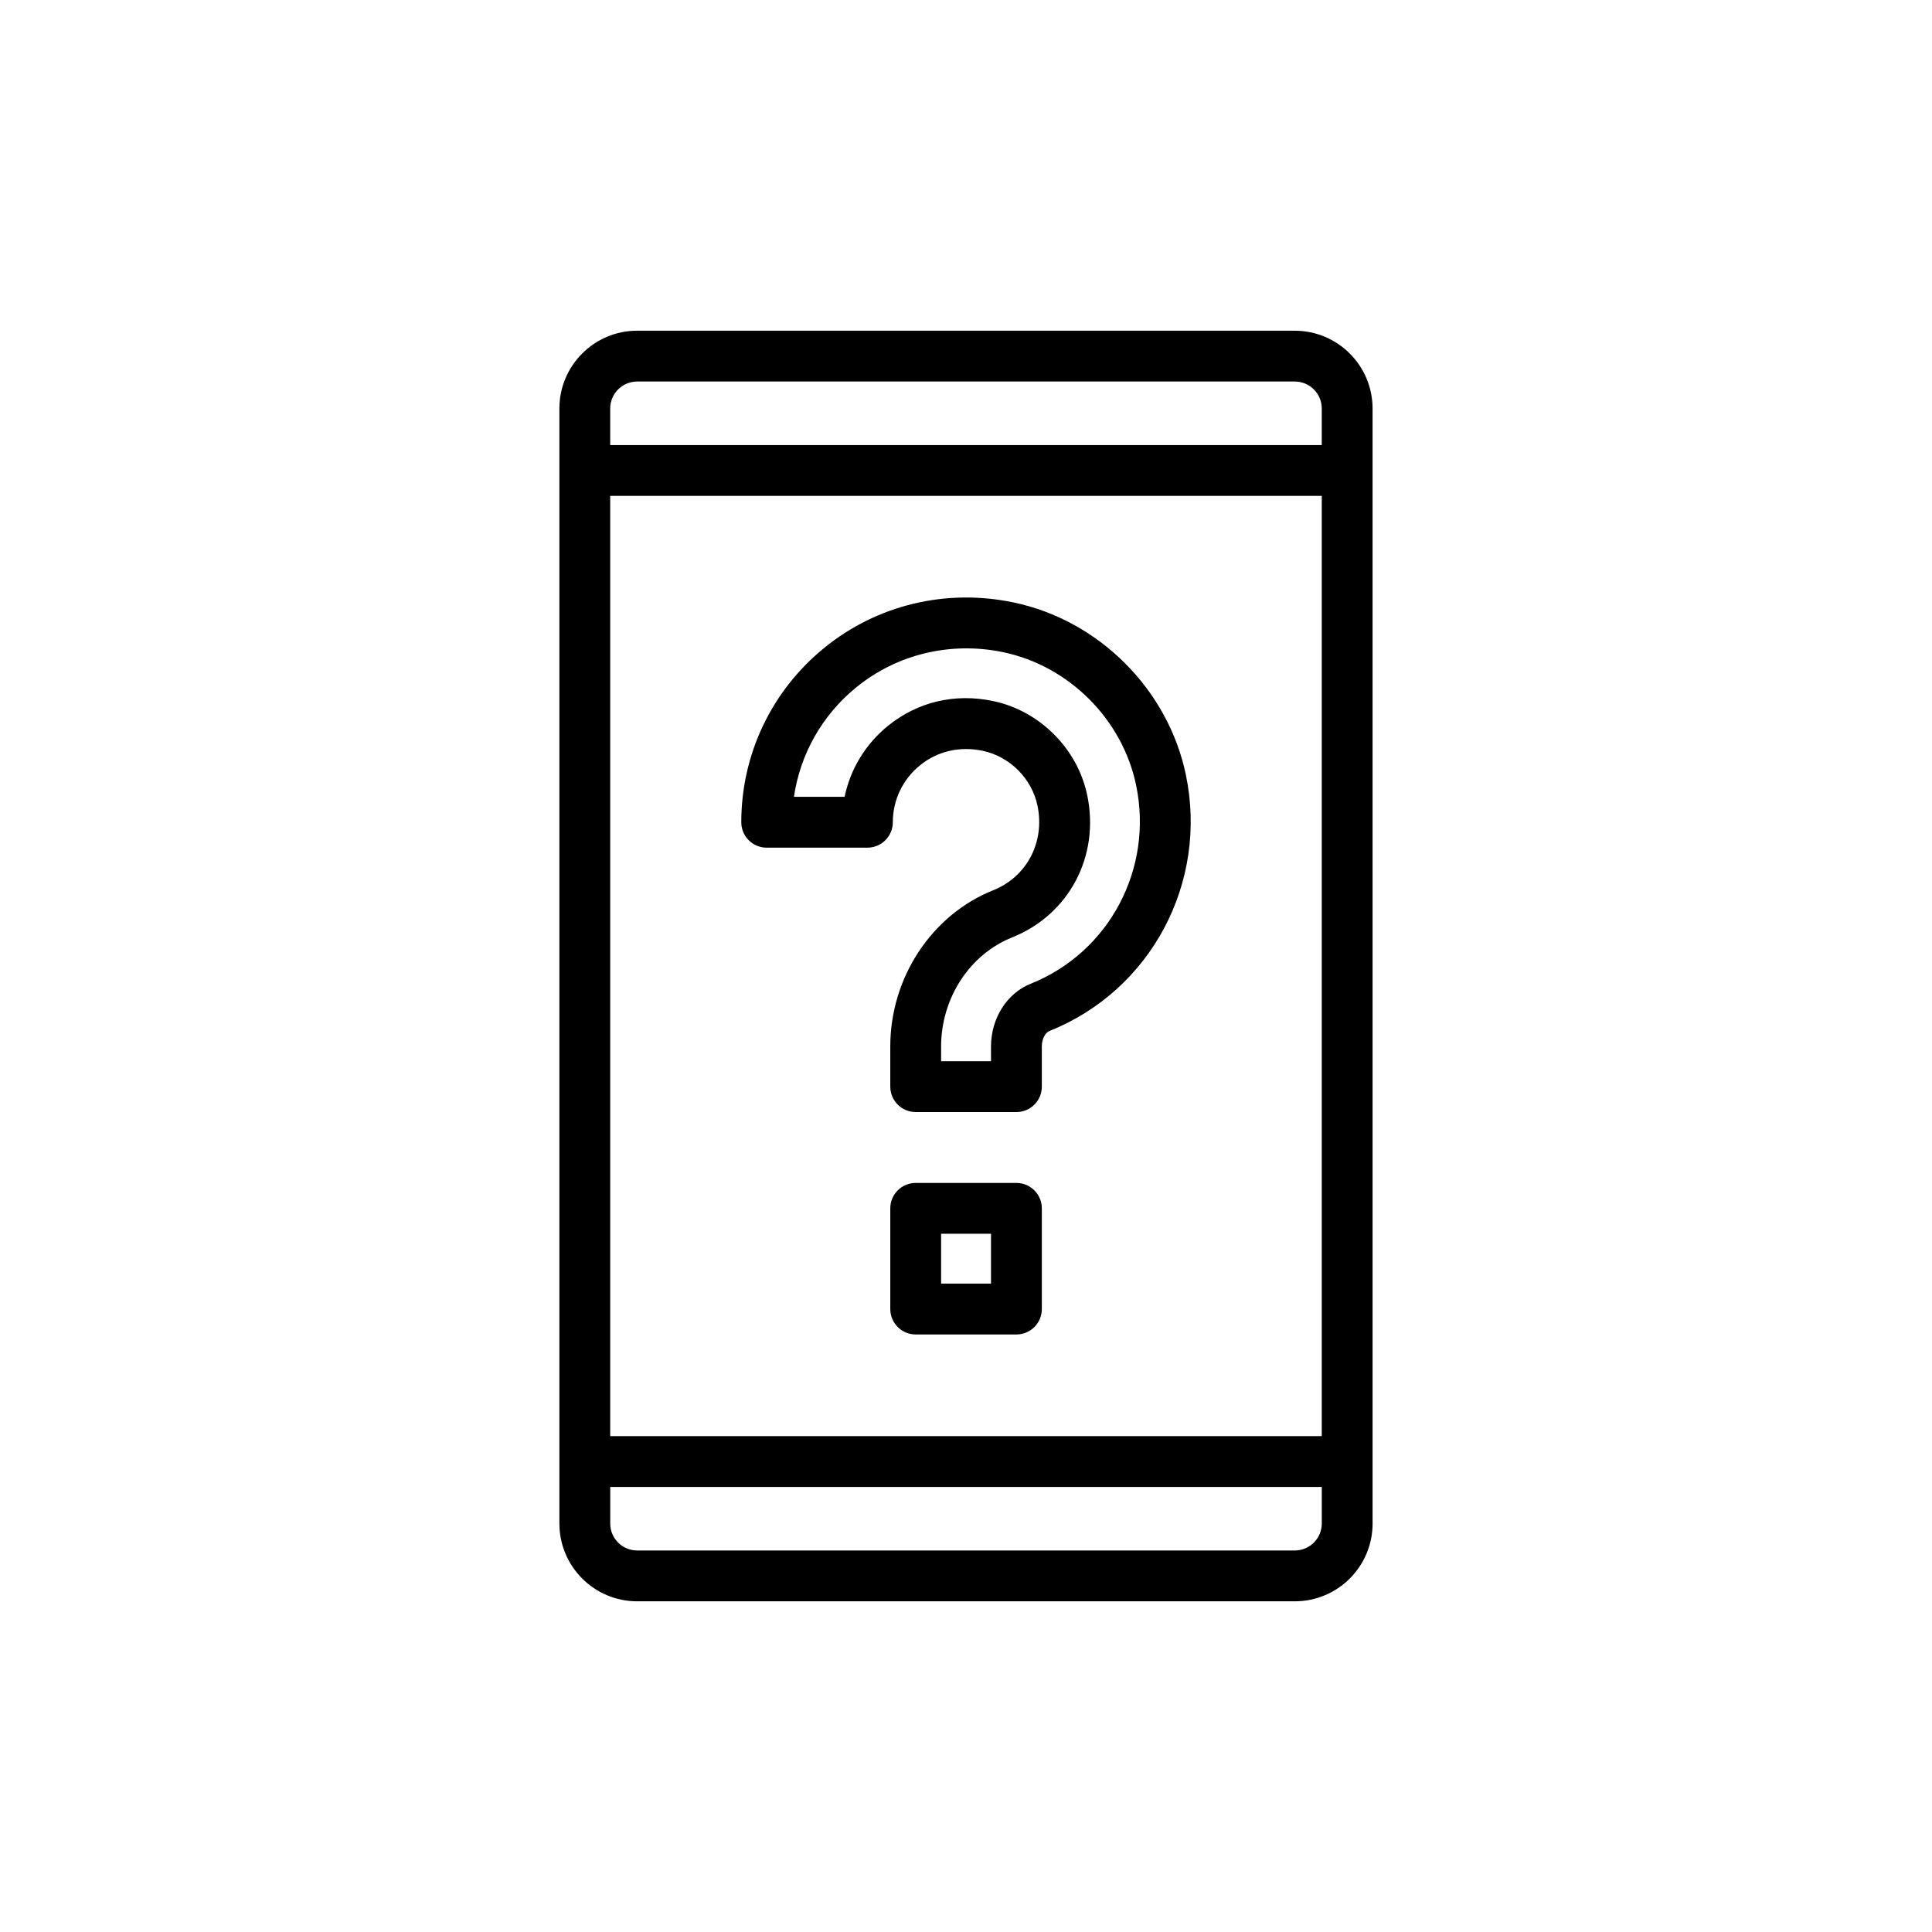
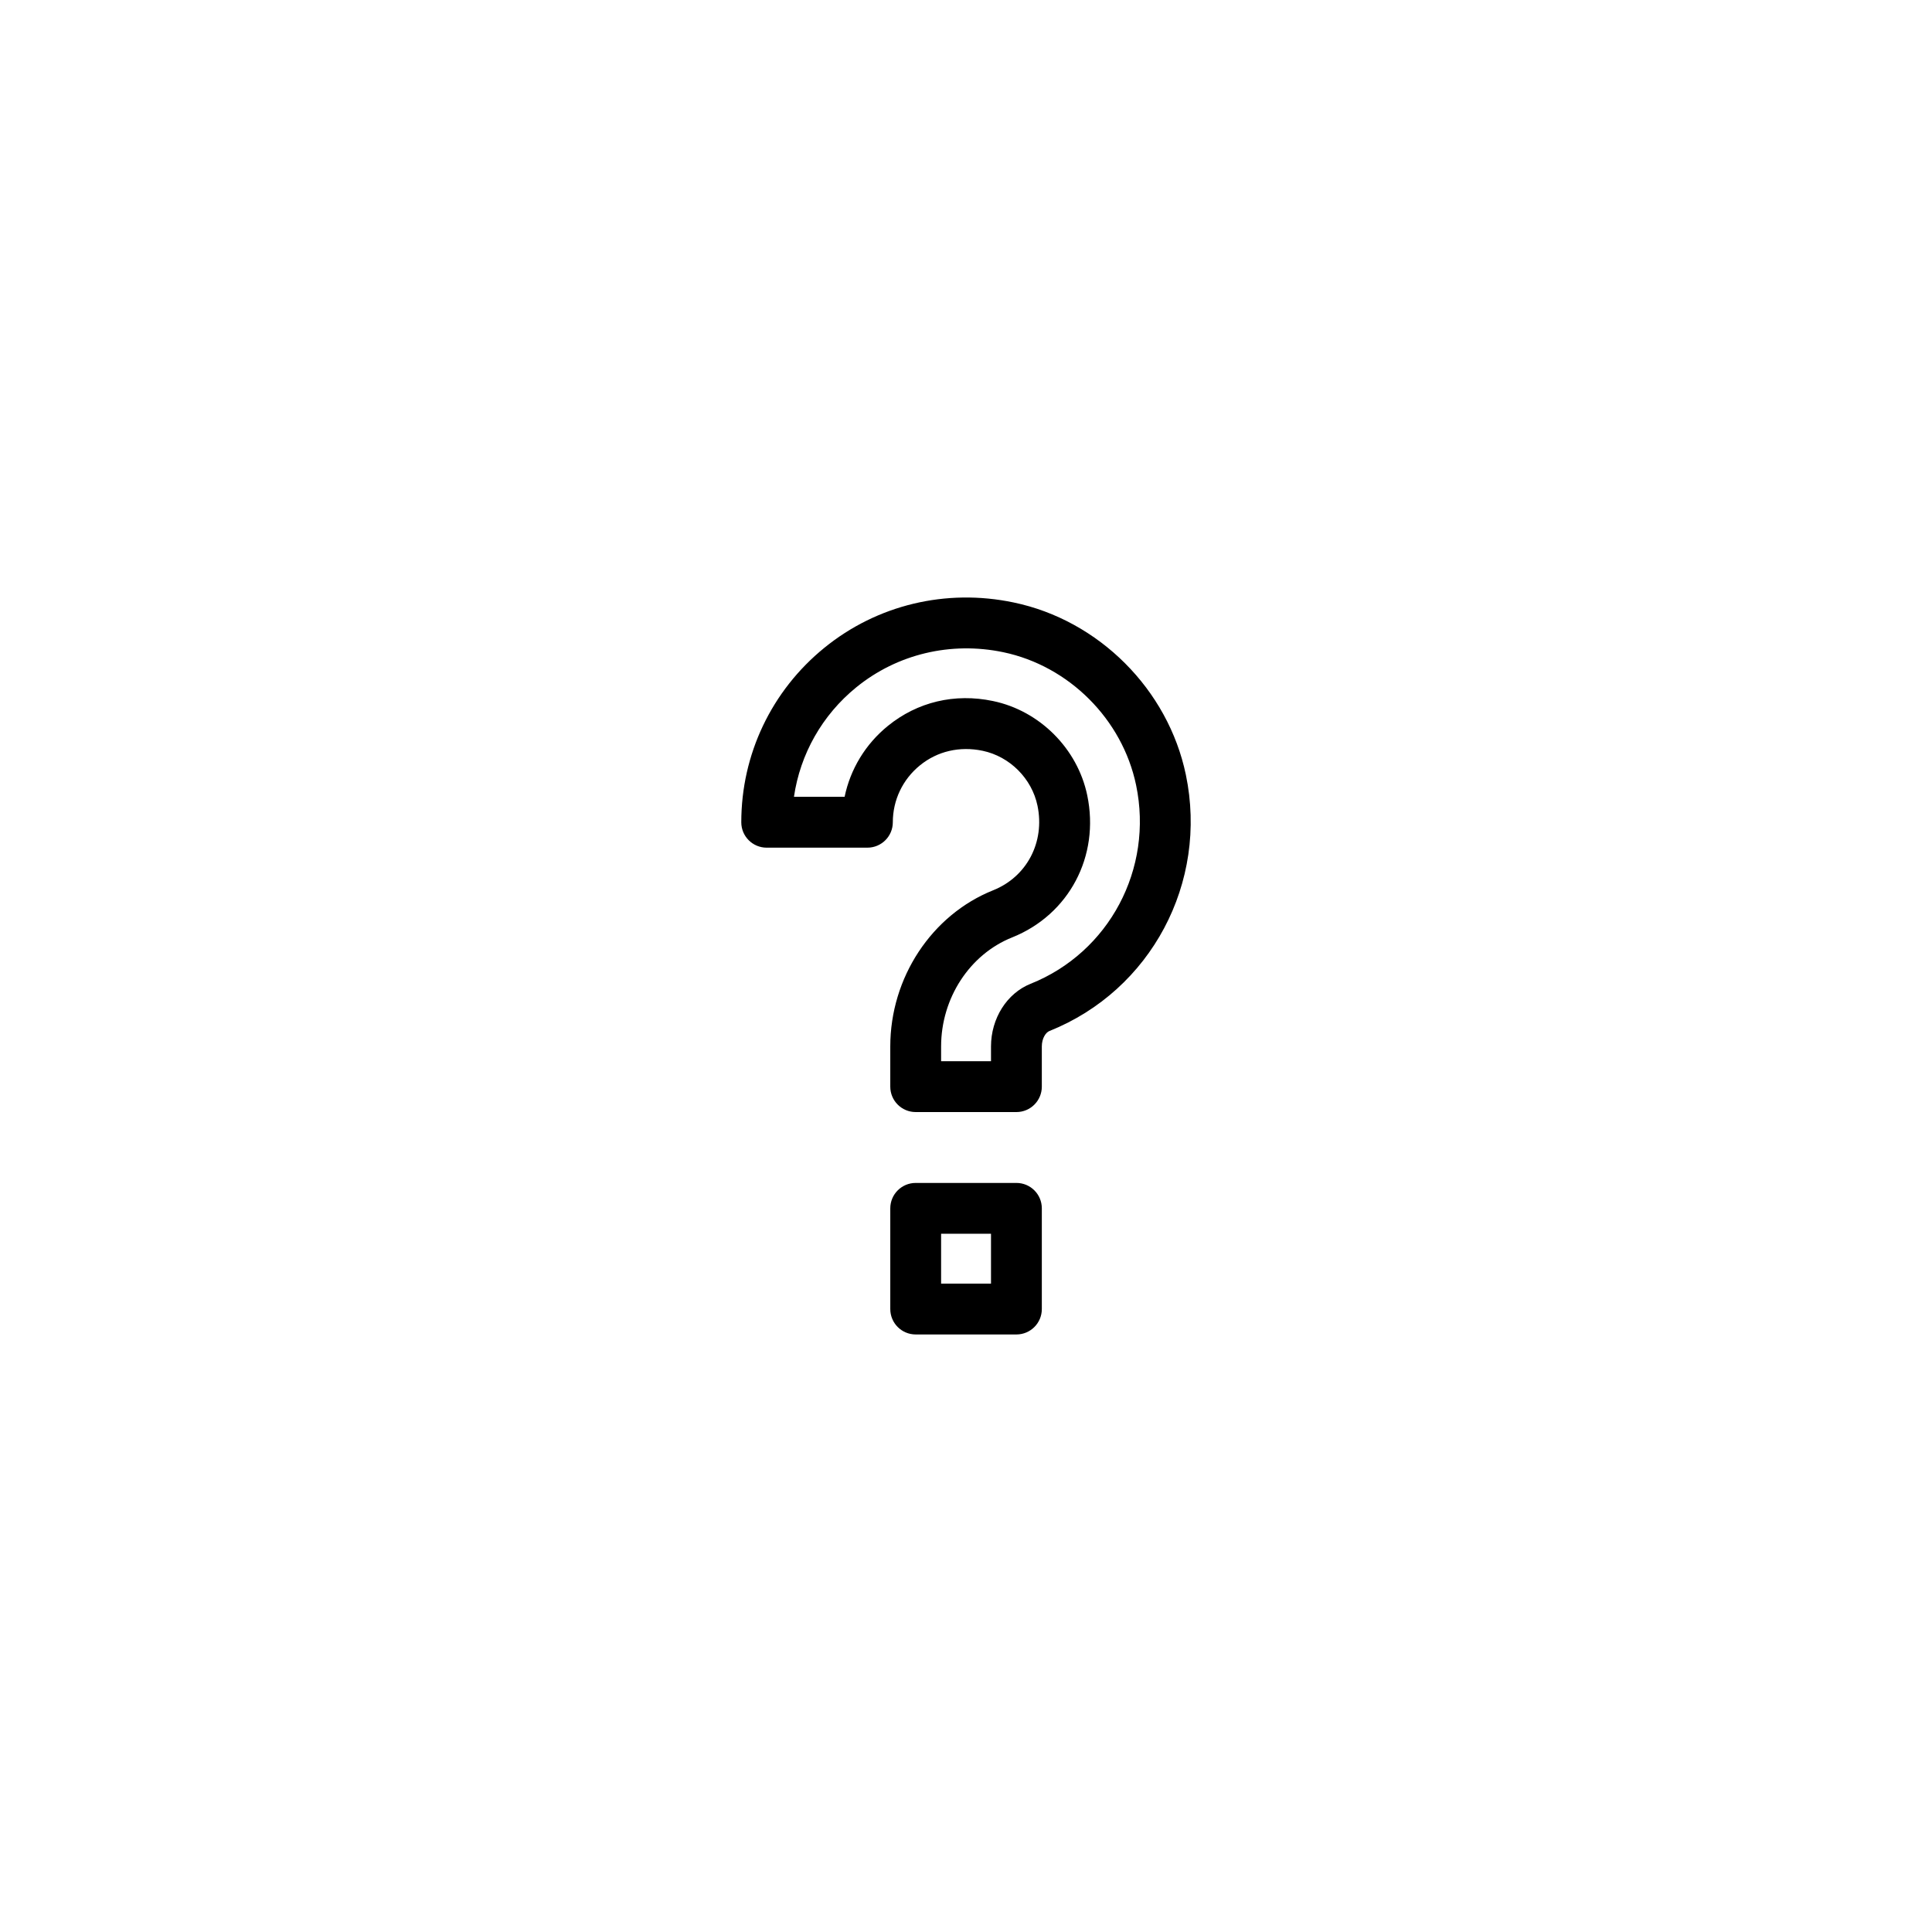
<svg xmlns="http://www.w3.org/2000/svg" fill="#000000" width="800px" height="800px" version="1.1" viewBox="144 144 512 512">
  <g>
-     <path d="m487.14 231.64h-174.29c-11.363 0-20.605 9.246-20.605 20.609v295.51c0 11.363 9.242 20.605 20.605 20.605h174.29c11.363 0 20.609-9.242 20.609-20.605v-16.434l-0.004-262.64v-16.43c0-11.363-9.242-20.609-20.605-20.609zm-174.29 13.469h174.29c3.938 0 7.141 3.203 7.141 7.141v9.695h-188.57v-9.695c0-3.938 3.199-7.141 7.137-7.141zm181.43 279.48h-188.57v-249.18h188.57zm-7.137 30.305h-174.29c-3.938 0-7.137-3.203-7.137-7.137v-9.699h188.57v9.699c0 3.934-3.203 7.137-7.137 7.137z" />
    <path d="m347.18 368.64h26.691c3.719 0 6.734-3.012 6.734-6.734 0-5.867 2.617-11.359 7.184-15.074 4.621-3.762 10.52-5.137 16.617-3.867 7.195 1.508 13.039 7.348 14.539 14.547 2.012 9.633-2.816 18.855-11.742 22.418-16.309 6.523-27.27 23.164-27.27 41.395v10.648c0 3.723 3.016 6.734 6.734 6.734h26.691c3.719 0 6.734-3.012 6.734-6.734v-10.648c0-2.137 1.035-3.711 2.016-4.098 26.914-10.758 42.121-39.32 36.156-67.91-4.711-22.605-23.062-40.961-45.66-45.66-17.891-3.75-36.16 0.637-50.152 12.023-13.98 11.371-22.004 28.223-22.004 46.227-0.004 3.723 3.012 6.734 6.731 6.734zm23.766-42.512c10.828-8.805 25.016-12.18 38.906-9.293 17.434 3.637 31.59 17.789 35.227 35.23 4.629 22.184-7.133 44.328-27.965 52.652-6.273 2.508-10.488 9.176-10.488 16.605v3.914h-13.223v-3.914c0-12.777 7.555-24.387 18.801-28.887 15.105-6.039 23.301-21.531 19.926-37.676-2.574-12.363-12.613-22.406-24.973-24.977-10.133-2.137-20.035 0.23-27.867 6.598-5.945 4.832-9.938 11.465-11.461 18.789h-13.422c1.656-11.344 7.484-21.676 16.539-29.043z" />
    <path d="m413.36 457.49h-26.691c-3.719 0-6.734 3.012-6.734 6.734v26.688c0 3.723 3.016 6.734 6.734 6.734h26.691c3.719 0 6.734-3.012 6.734-6.734v-26.688c0-3.723-3.016-6.734-6.734-6.734zm-6.734 26.688h-13.223v-13.219h13.223z" />
  </g>
</svg>